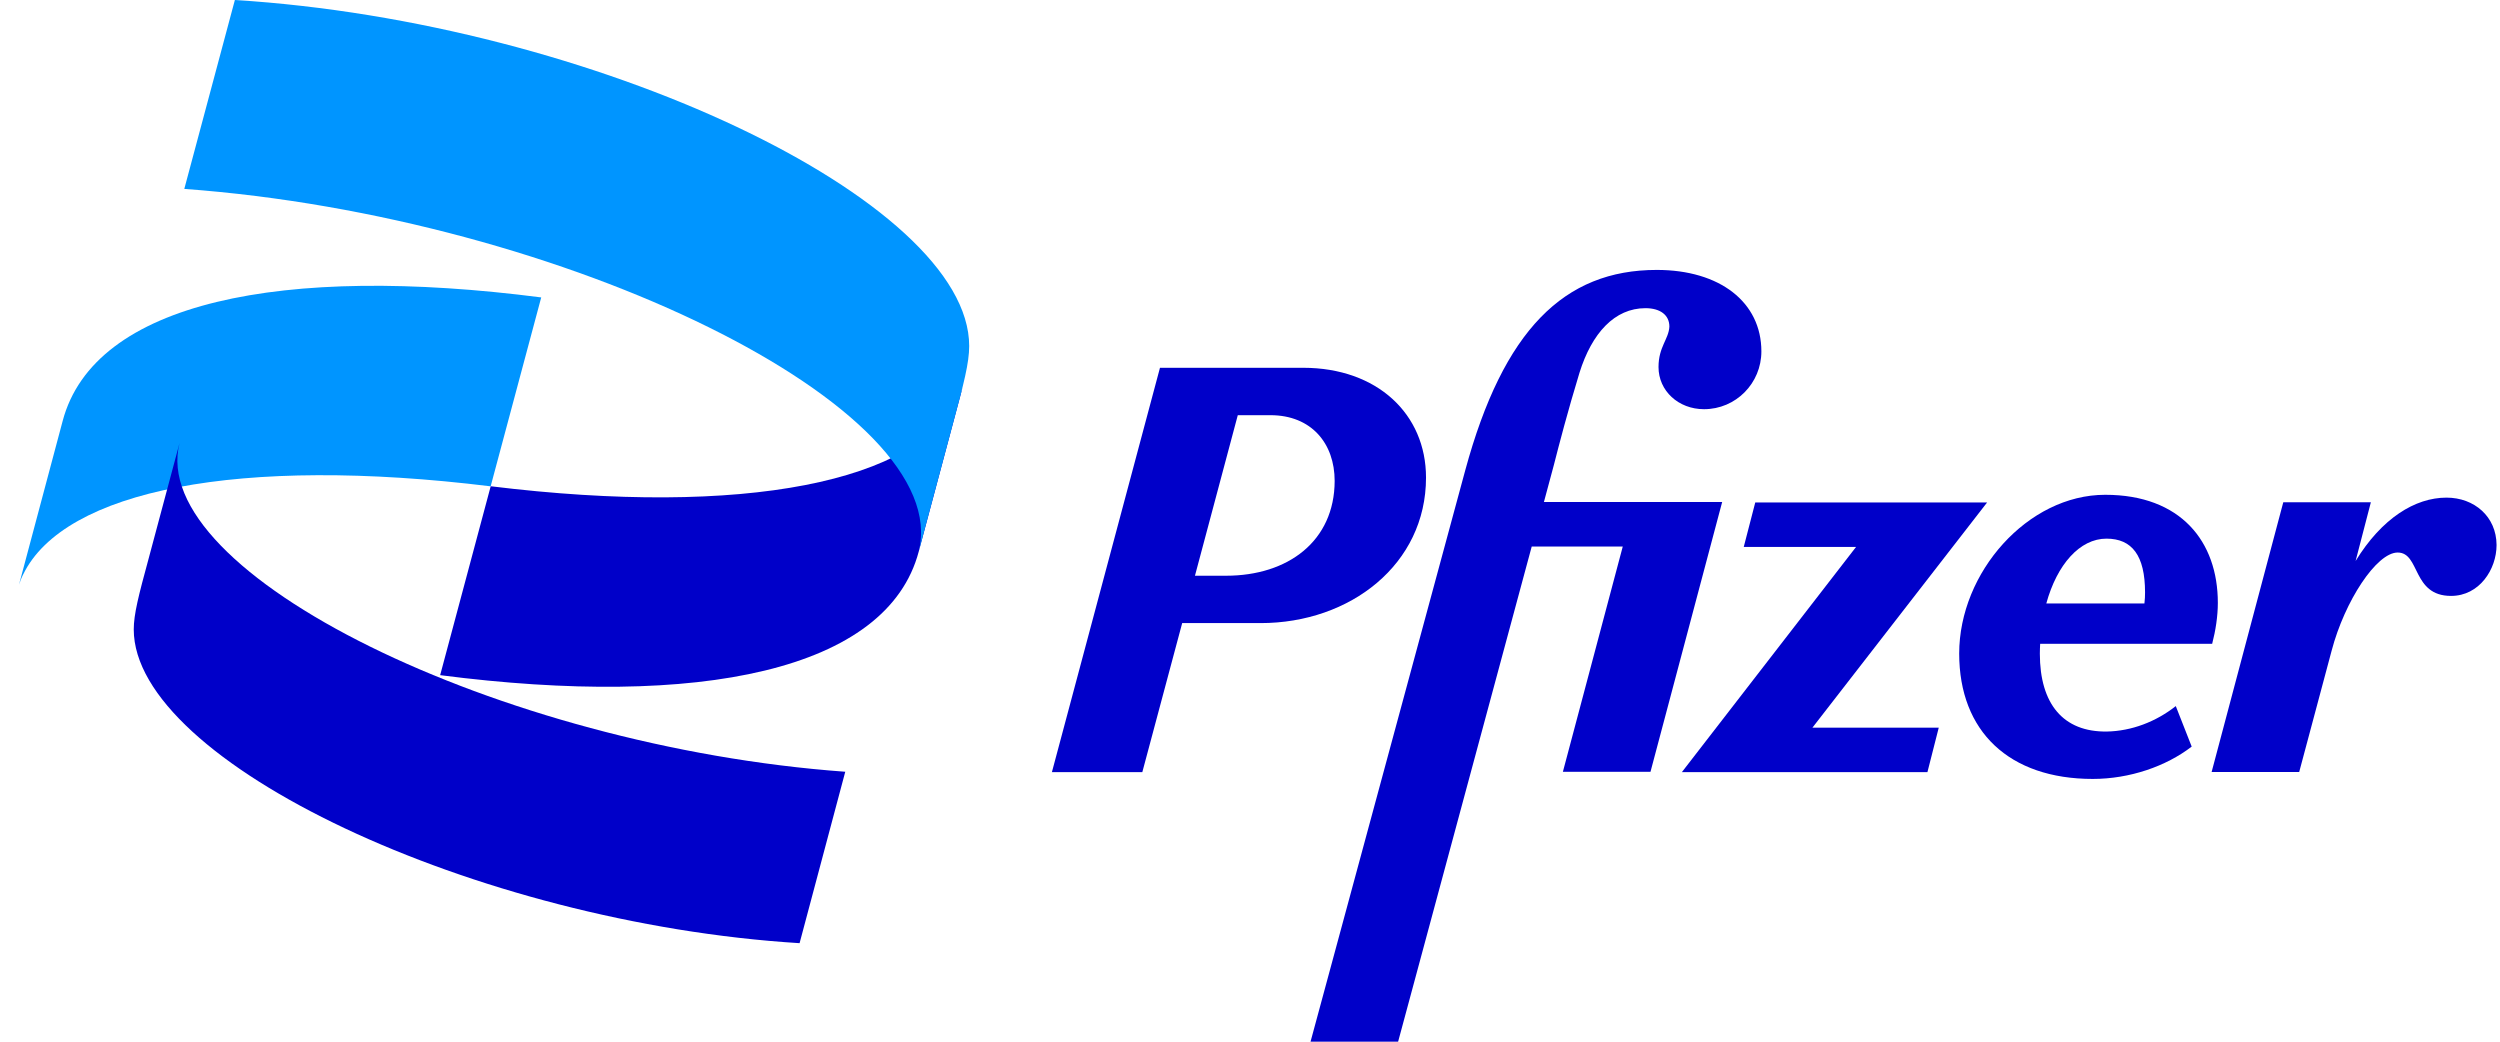
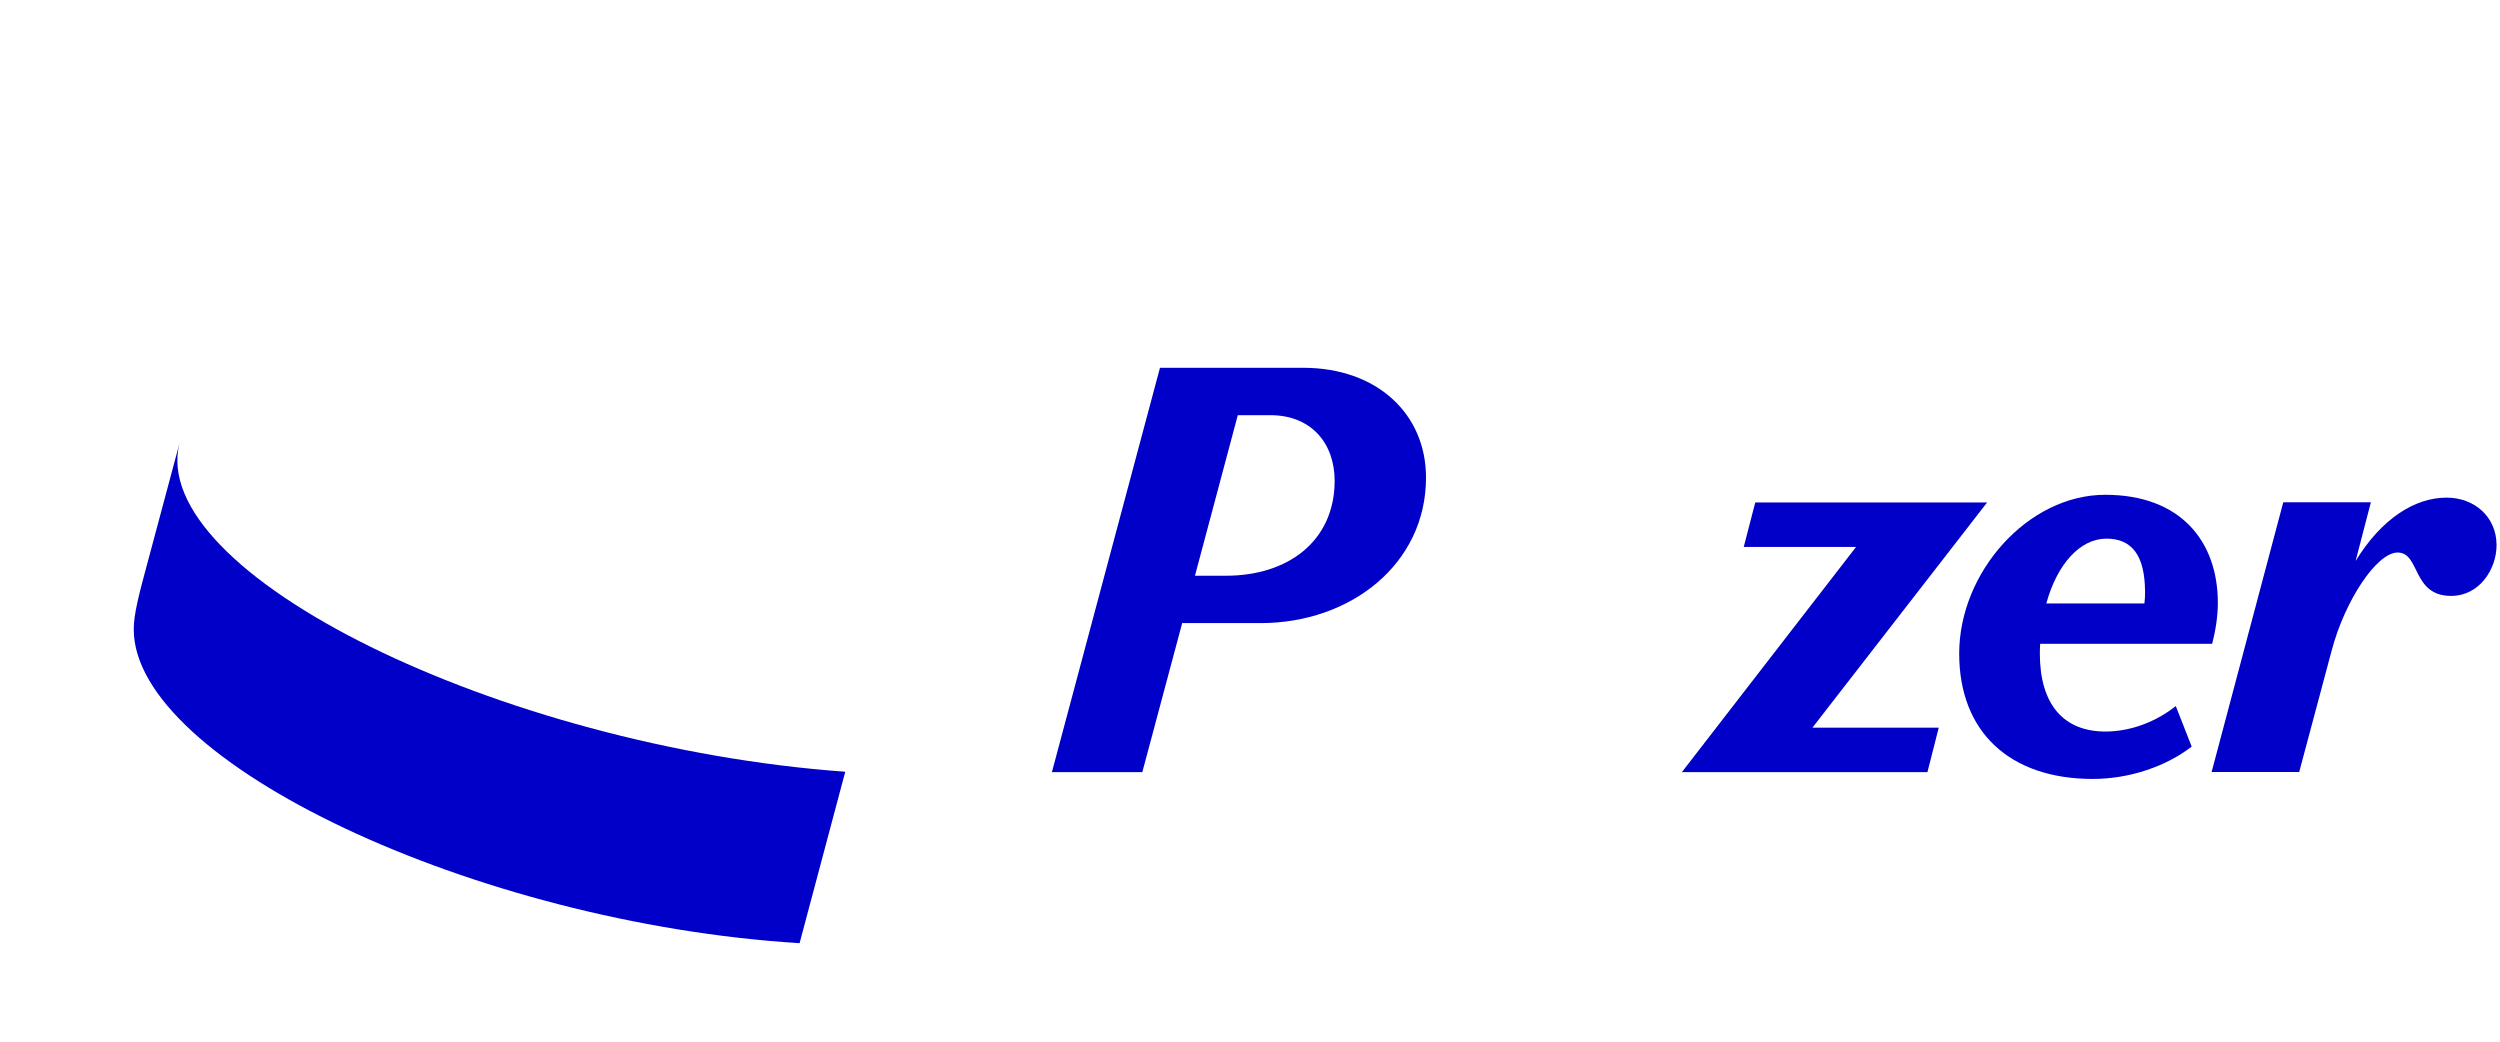
<svg xmlns="http://www.w3.org/2000/svg" width="96" height="40" viewBox="0 0 96 40" fill="none">
-   <path d="M0.73 22.451C0.776 22.316 0.823 22.187 0.89 22.058C2.464 18.824 9.195 17.488 18.841 18.675L20.783 11.421C10.856 10.139 3.612 11.584 2.404 16.173L0.73 22.451Z" fill="#0095FF" />
-   <path d="M36.955 14.903C36.915 15.011 36.875 15.12 36.828 15.228C35.321 18.509 28.563 19.865 18.843 18.672L16.902 25.926C26.828 27.208 34.073 25.764 35.281 21.174L36.955 14.903Z" fill="#0000C9" />
-   <path d="M7.077 7.254C21.727 8.325 36.69 15.688 35.276 21.186L36.59 16.278C37.01 14.732 37.217 13.932 37.217 13.288C37.217 7.688 22.774 0.854 9.019 0L7.077 7.254Z" fill="#0095FF" />
  <path d="M32.458 29.635C19.175 28.67 5.608 21.994 6.896 17.009L5.705 21.459C5.324 22.861 5.136 23.586 5.136 24.17C5.136 29.248 18.232 35.444 30.704 36.218L32.458 29.635Z" fill="#0000C9" />
  <path d="M80.907 28.091C79.225 28.116 78.33 27.028 78.33 25.098C78.33 24.969 78.336 24.846 78.342 24.723H84.947C85.08 24.213 85.165 23.659 85.165 23.149C85.165 20.795 83.743 19 80.84 19C77.87 19 75.233 21.975 75.233 25.098C75.233 28.091 77.156 29.911 80.362 29.911C81.784 29.911 83.181 29.425 84.161 28.669L83.55 27.114C82.788 27.716 81.85 28.073 80.907 28.091ZM80.888 20.684C81.868 20.684 82.37 21.33 82.37 22.75C82.37 22.885 82.364 23.026 82.346 23.174H78.578C78.989 21.674 79.866 20.684 80.888 20.684Z" fill="#0000C9" />
  <path d="M54.759 18.34C54.759 15.899 52.884 14.123 50.041 14.123H44.543L40.393 29.65H43.865L45.396 23.927H48.408C51.856 23.927 54.759 21.665 54.759 18.34ZM47.077 22.108H45.886L47.531 15.943H48.783C50.362 15.943 51.251 17.031 51.251 18.469C51.245 20.774 49.466 22.108 47.077 22.108Z" fill="#0000C9" />
-   <path d="M59.283 19.29L59.671 17.846C59.864 17.09 60.197 15.805 60.651 14.317C61.128 12.787 62.005 11.834 63.185 11.834C63.754 11.834 64.104 12.098 64.104 12.541C64.08 13.026 63.687 13.315 63.687 14.096C63.687 15.006 64.449 15.713 65.435 15.713C66.657 15.713 67.637 14.717 67.637 13.494C67.637 11.606 66.046 10.365 63.62 10.365C60.064 10.365 57.729 12.67 56.265 18.061L50.325 39.999H53.688L58.818 20.987H62.314L60.015 29.636H63.379L66.131 19.278H59.283V19.29Z" fill="#0000C9" />
  <path d="M76.305 19.294H67.402L66.96 21.002H71.273L64.583 29.651H74.013L74.448 27.942H69.597L76.305 19.294Z" fill="#0000C9" />
  <path d="M93.945 19.109C92.741 19.109 91.459 19.902 90.455 21.543L91.041 19.287H87.678L84.926 29.645H88.289L89.535 24.985C90.037 23.08 91.259 21.217 92.07 21.217C92.941 21.217 92.614 22.883 94.12 22.883C95.209 22.883 95.868 21.863 95.868 20.928C95.862 19.84 95.016 19.109 93.945 19.109Z" fill="#0000C9" />
</svg>